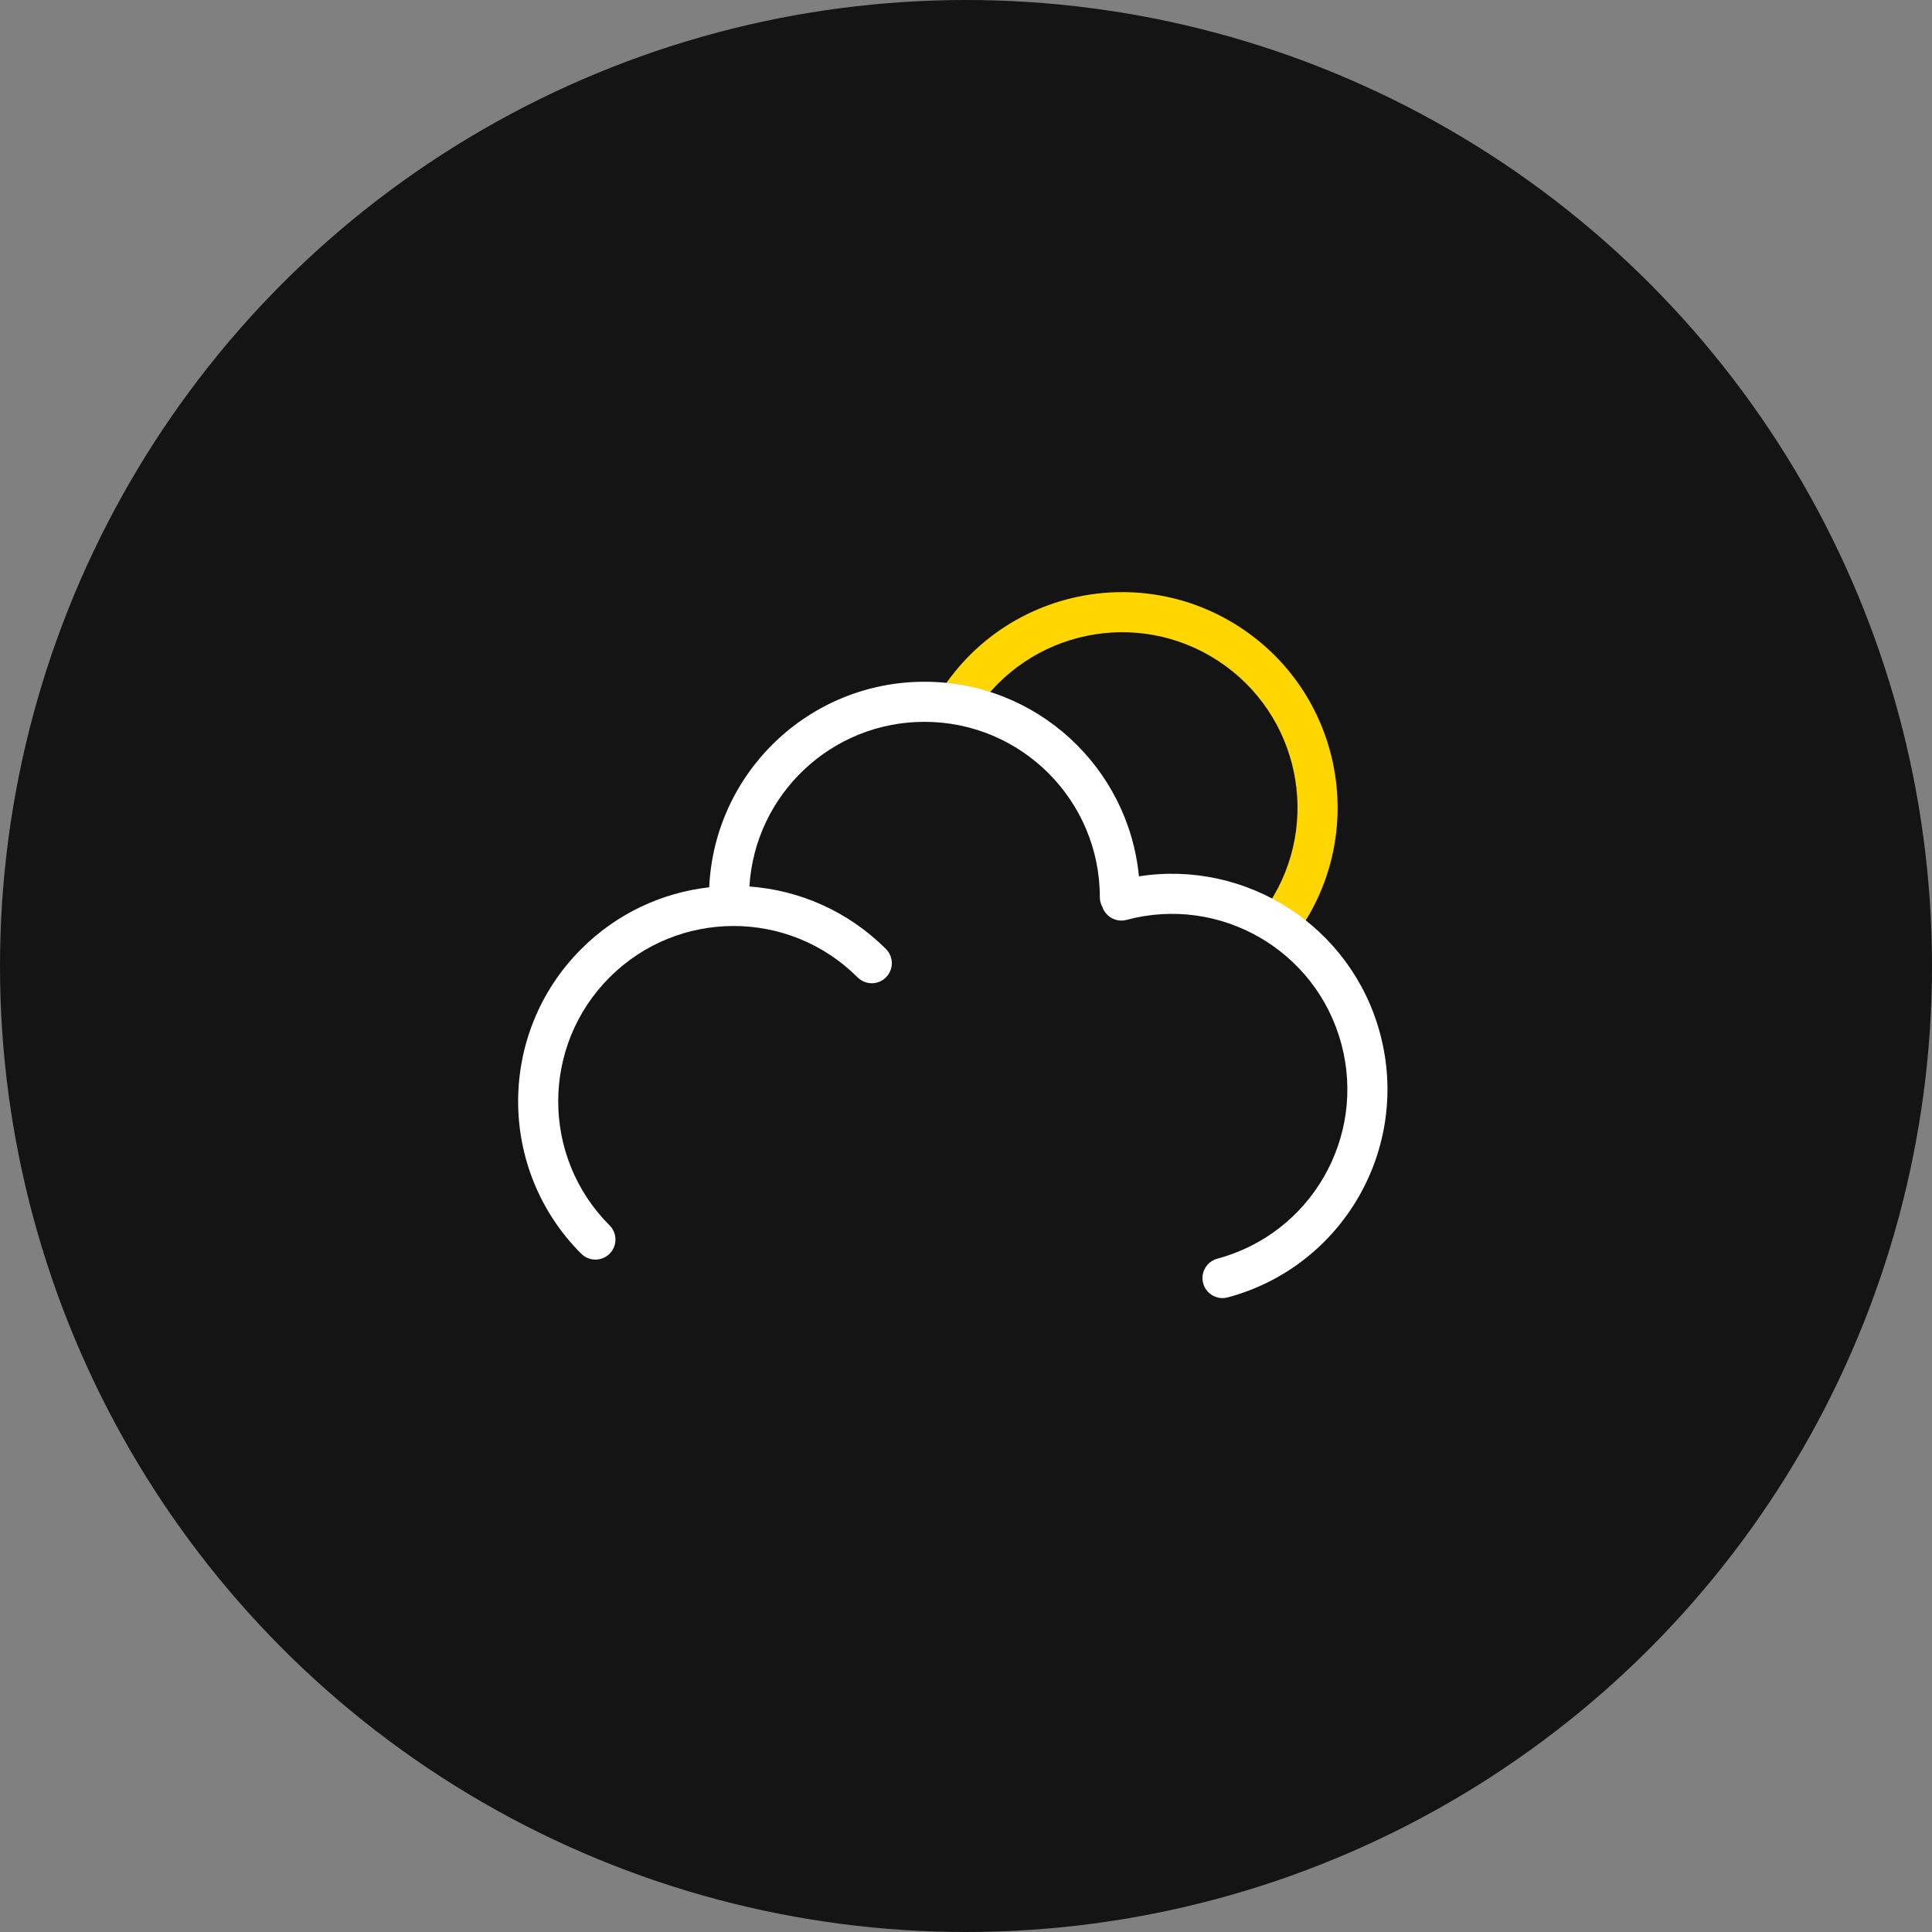
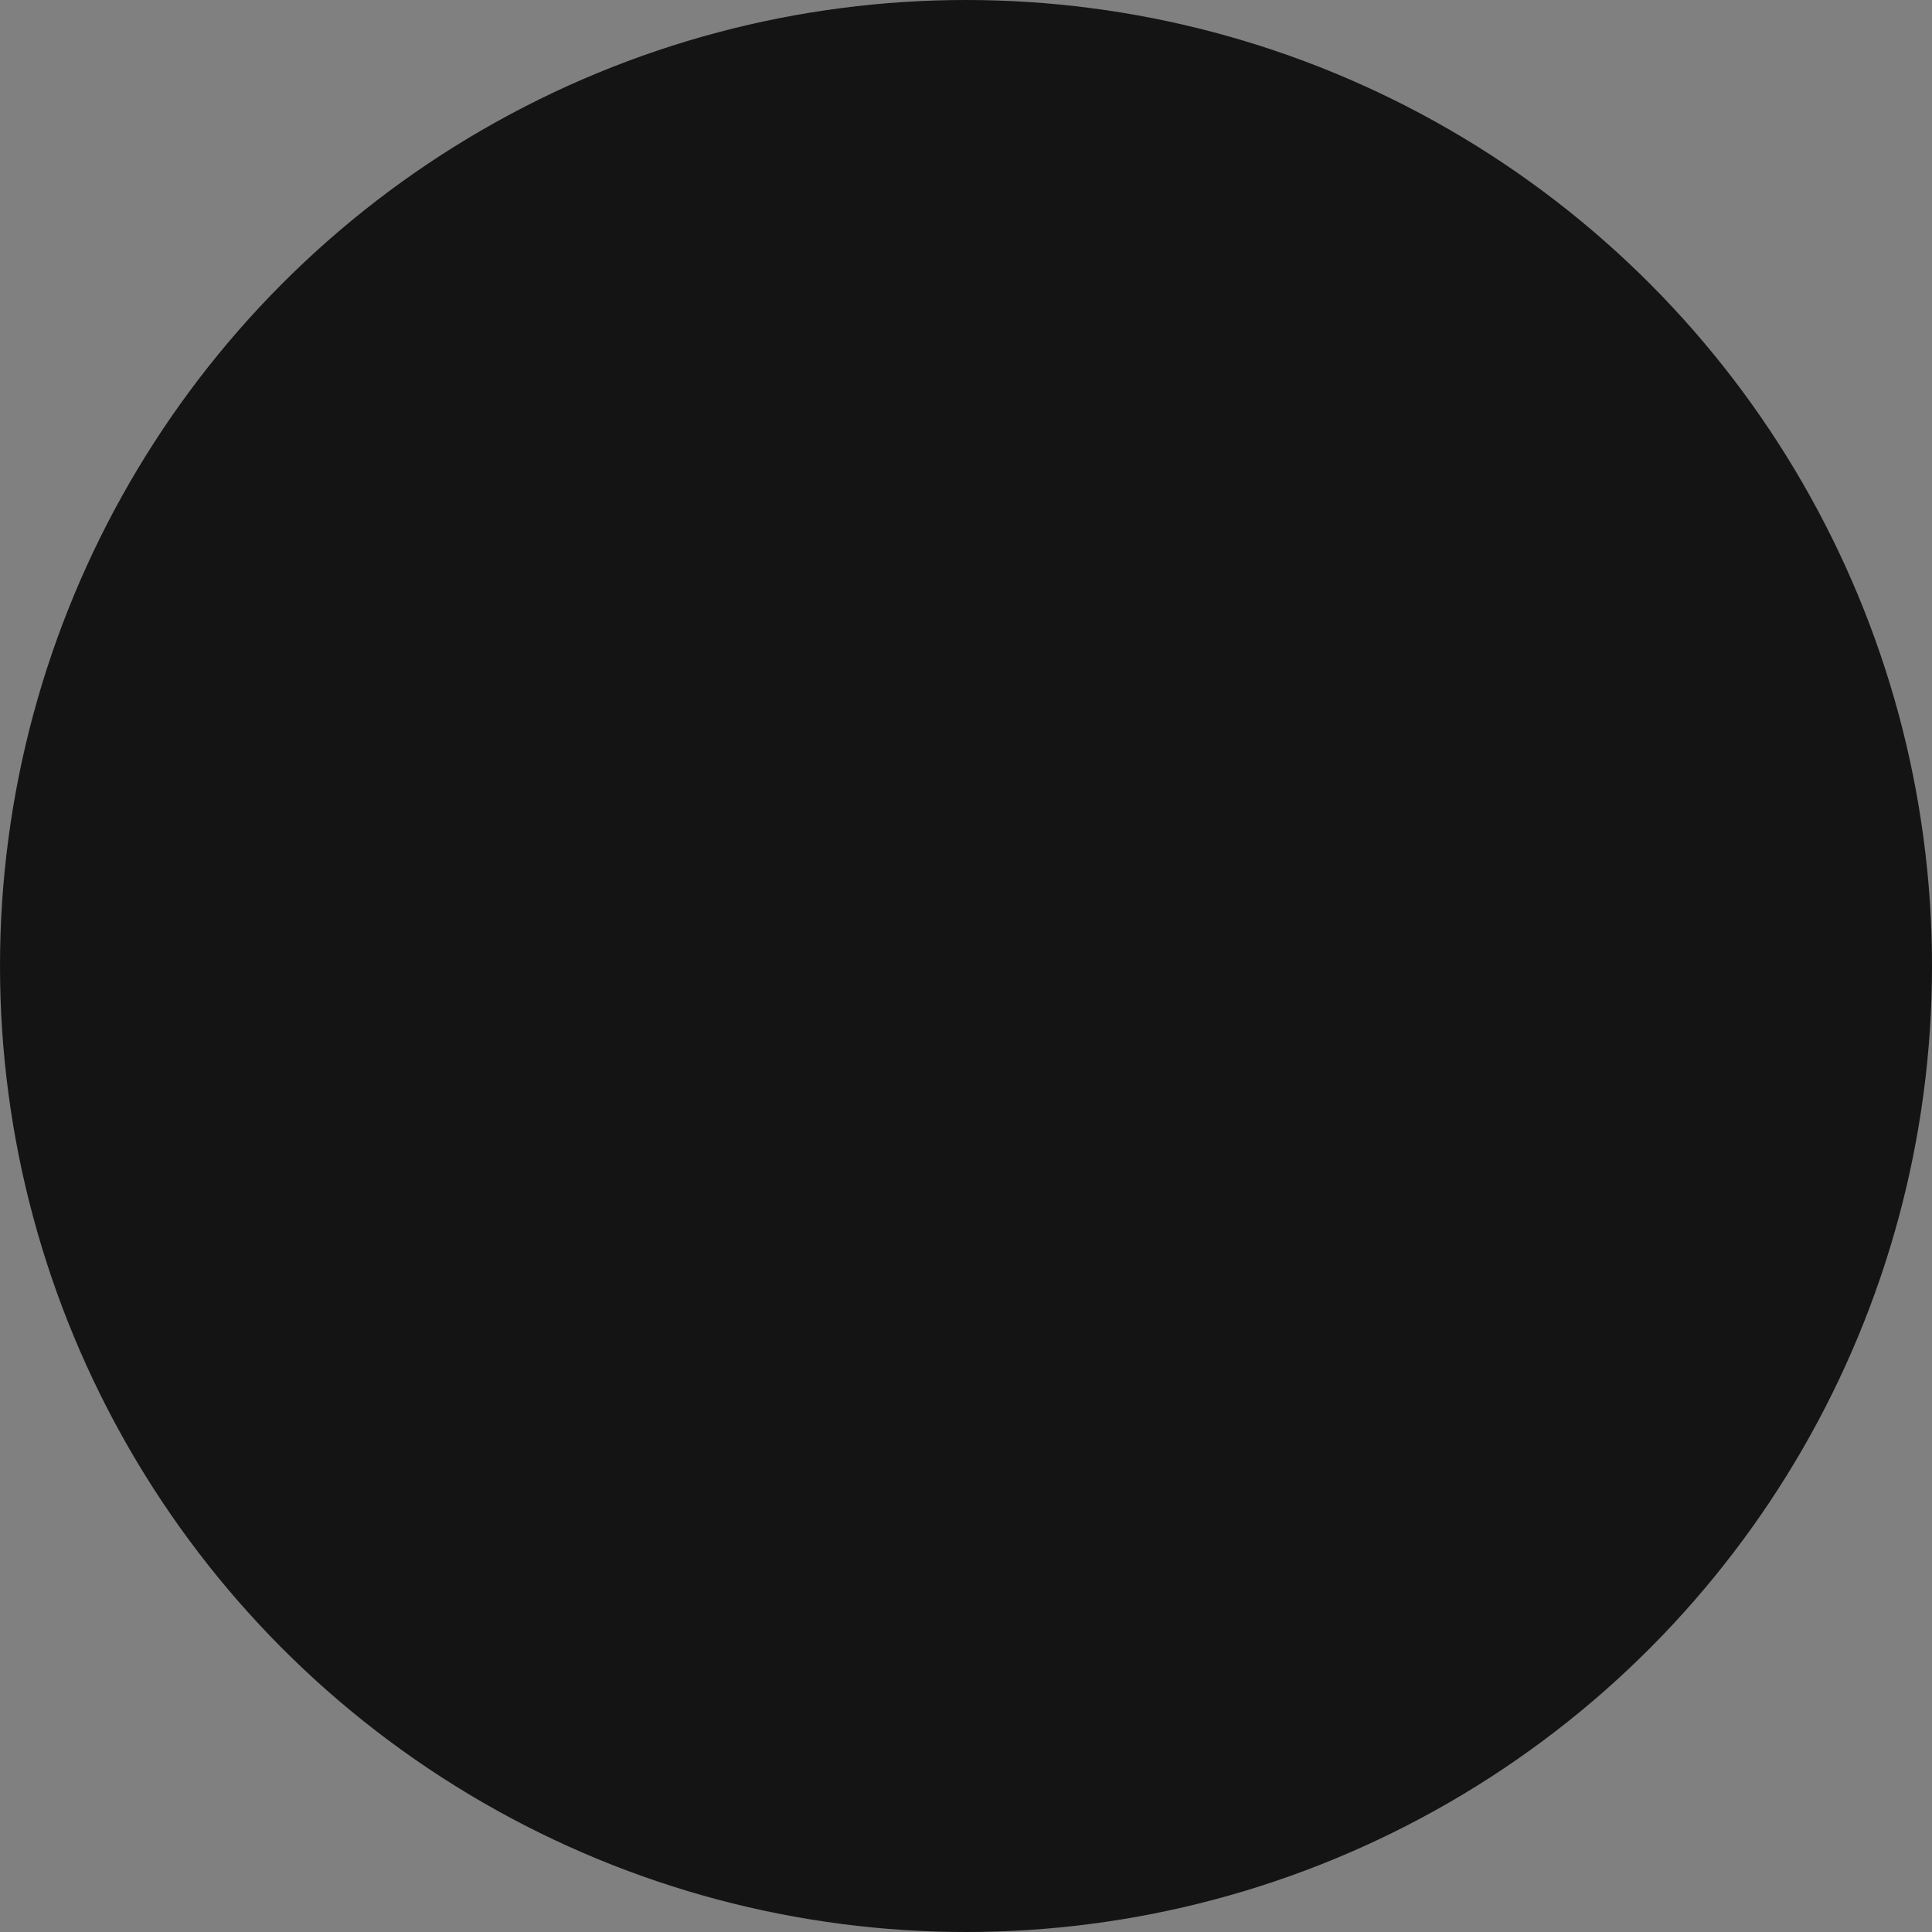
<svg xmlns="http://www.w3.org/2000/svg" width="220" height="220" viewBox="0 0 220 220" fill="none">
  <rect x="0" y="0" width="220" height="220" fill="#808080" stroke="none" />
  <circle cx="110" cy="110" r="110" fill="#141414" />
-   <path fill-rule="evenodd" clip-rule="evenodd" d="M111.069 81.028L111.087 81C117.135 71.795 129.497 69.222 138.716 75.256C147.944 81.297 150.528 93.675 144.487 102.903L144.487 102.903L144.487 102.904C144.487 102.904 144.487 102.904 144.487 102.904C143.797 103.958 144.092 105.373 145.147 106.063C146.202 106.754 147.616 106.458 148.307 105.404C148.312 105.395 148.318 105.387 148.323 105.378C155.723 94.043 152.545 78.853 141.216 71.438C129.885 64.02 114.688 67.187 107.262 78.51L107.25 78.528L111.087 81L107.25 78.528C106.559 79.583 106.855 80.998 107.909 81.688C108.964 82.379 110.379 82.083 111.069 81.028Z" fill="#FFD600" />
-   <path fill-rule="evenodd" clip-rule="evenodd" d="M66.186 108.066C70.27 103.982 75.435 101.639 80.76 101.036C81.351 88.011 92.098 77.632 105.27 77.632C118.019 77.632 128.496 87.355 129.692 99.791C141.921 97.879 153.876 105.462 157.152 117.688C160.656 130.768 152.901 144.213 139.828 147.731L139.802 147.738C138.585 148.064 137.333 147.341 137.007 146.124C136.681 144.906 137.403 143.655 138.621 143.329L138.621 143.329L138.621 143.329C149.274 140.474 155.597 129.523 152.742 118.87C149.887 108.216 138.937 101.894 128.283 104.748L128.283 104.748C127.118 105.06 125.923 104.413 125.536 103.29C125.348 102.959 125.241 102.576 125.241 102.167V102.167H125.24V102.167C125.24 91.138 116.299 82.196 105.269 82.196C94.65 82.196 85.967 90.485 85.336 100.946C90.986 101.359 96.52 103.72 100.847 108.029C100.86 108.041 100.873 108.054 100.885 108.066C101.777 108.958 101.777 110.403 100.885 111.294C99.994 112.185 98.549 112.185 97.658 111.294L97.657 111.293L97.657 111.294C89.858 103.495 77.213 103.495 69.414 111.294C61.628 119.08 61.615 131.696 69.376 139.498C69.389 139.511 69.402 139.523 69.415 139.537C70.306 140.428 70.306 141.873 69.415 142.764C68.524 143.656 67.079 143.656 66.188 142.764L66.187 142.764L66.186 142.764C56.605 133.183 56.605 117.648 66.186 108.066Z" fill="white" />
</svg>